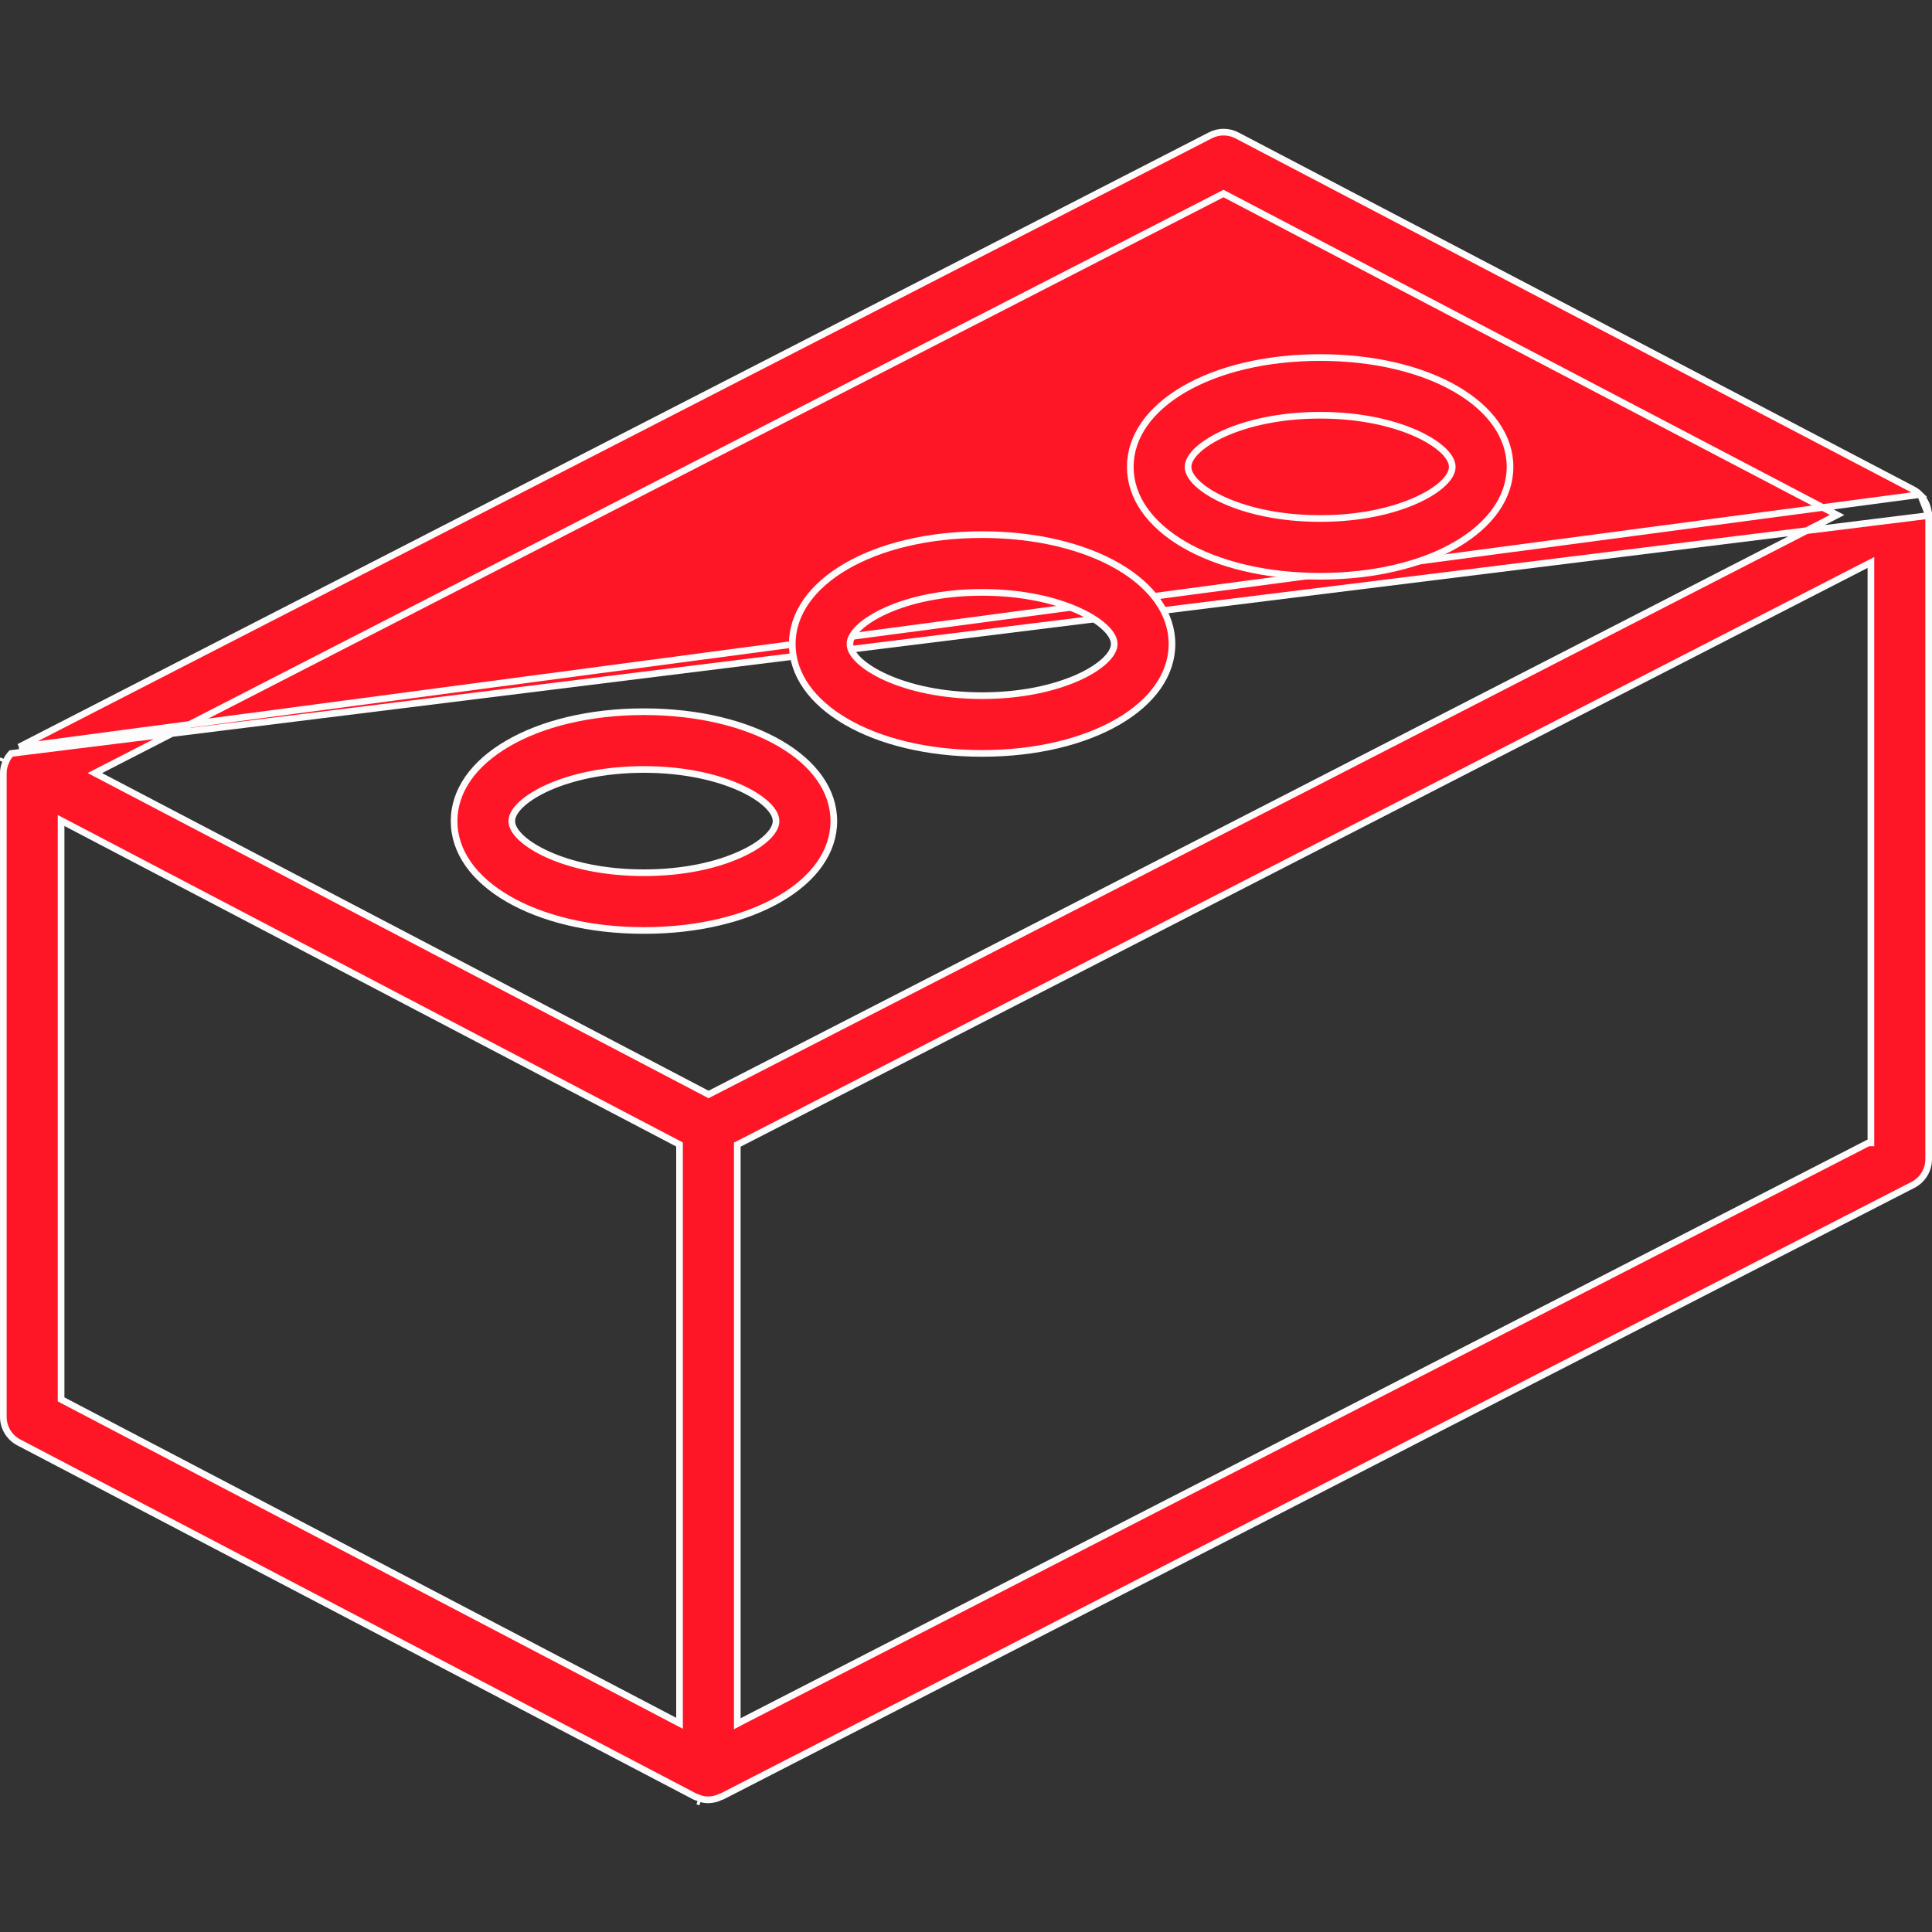
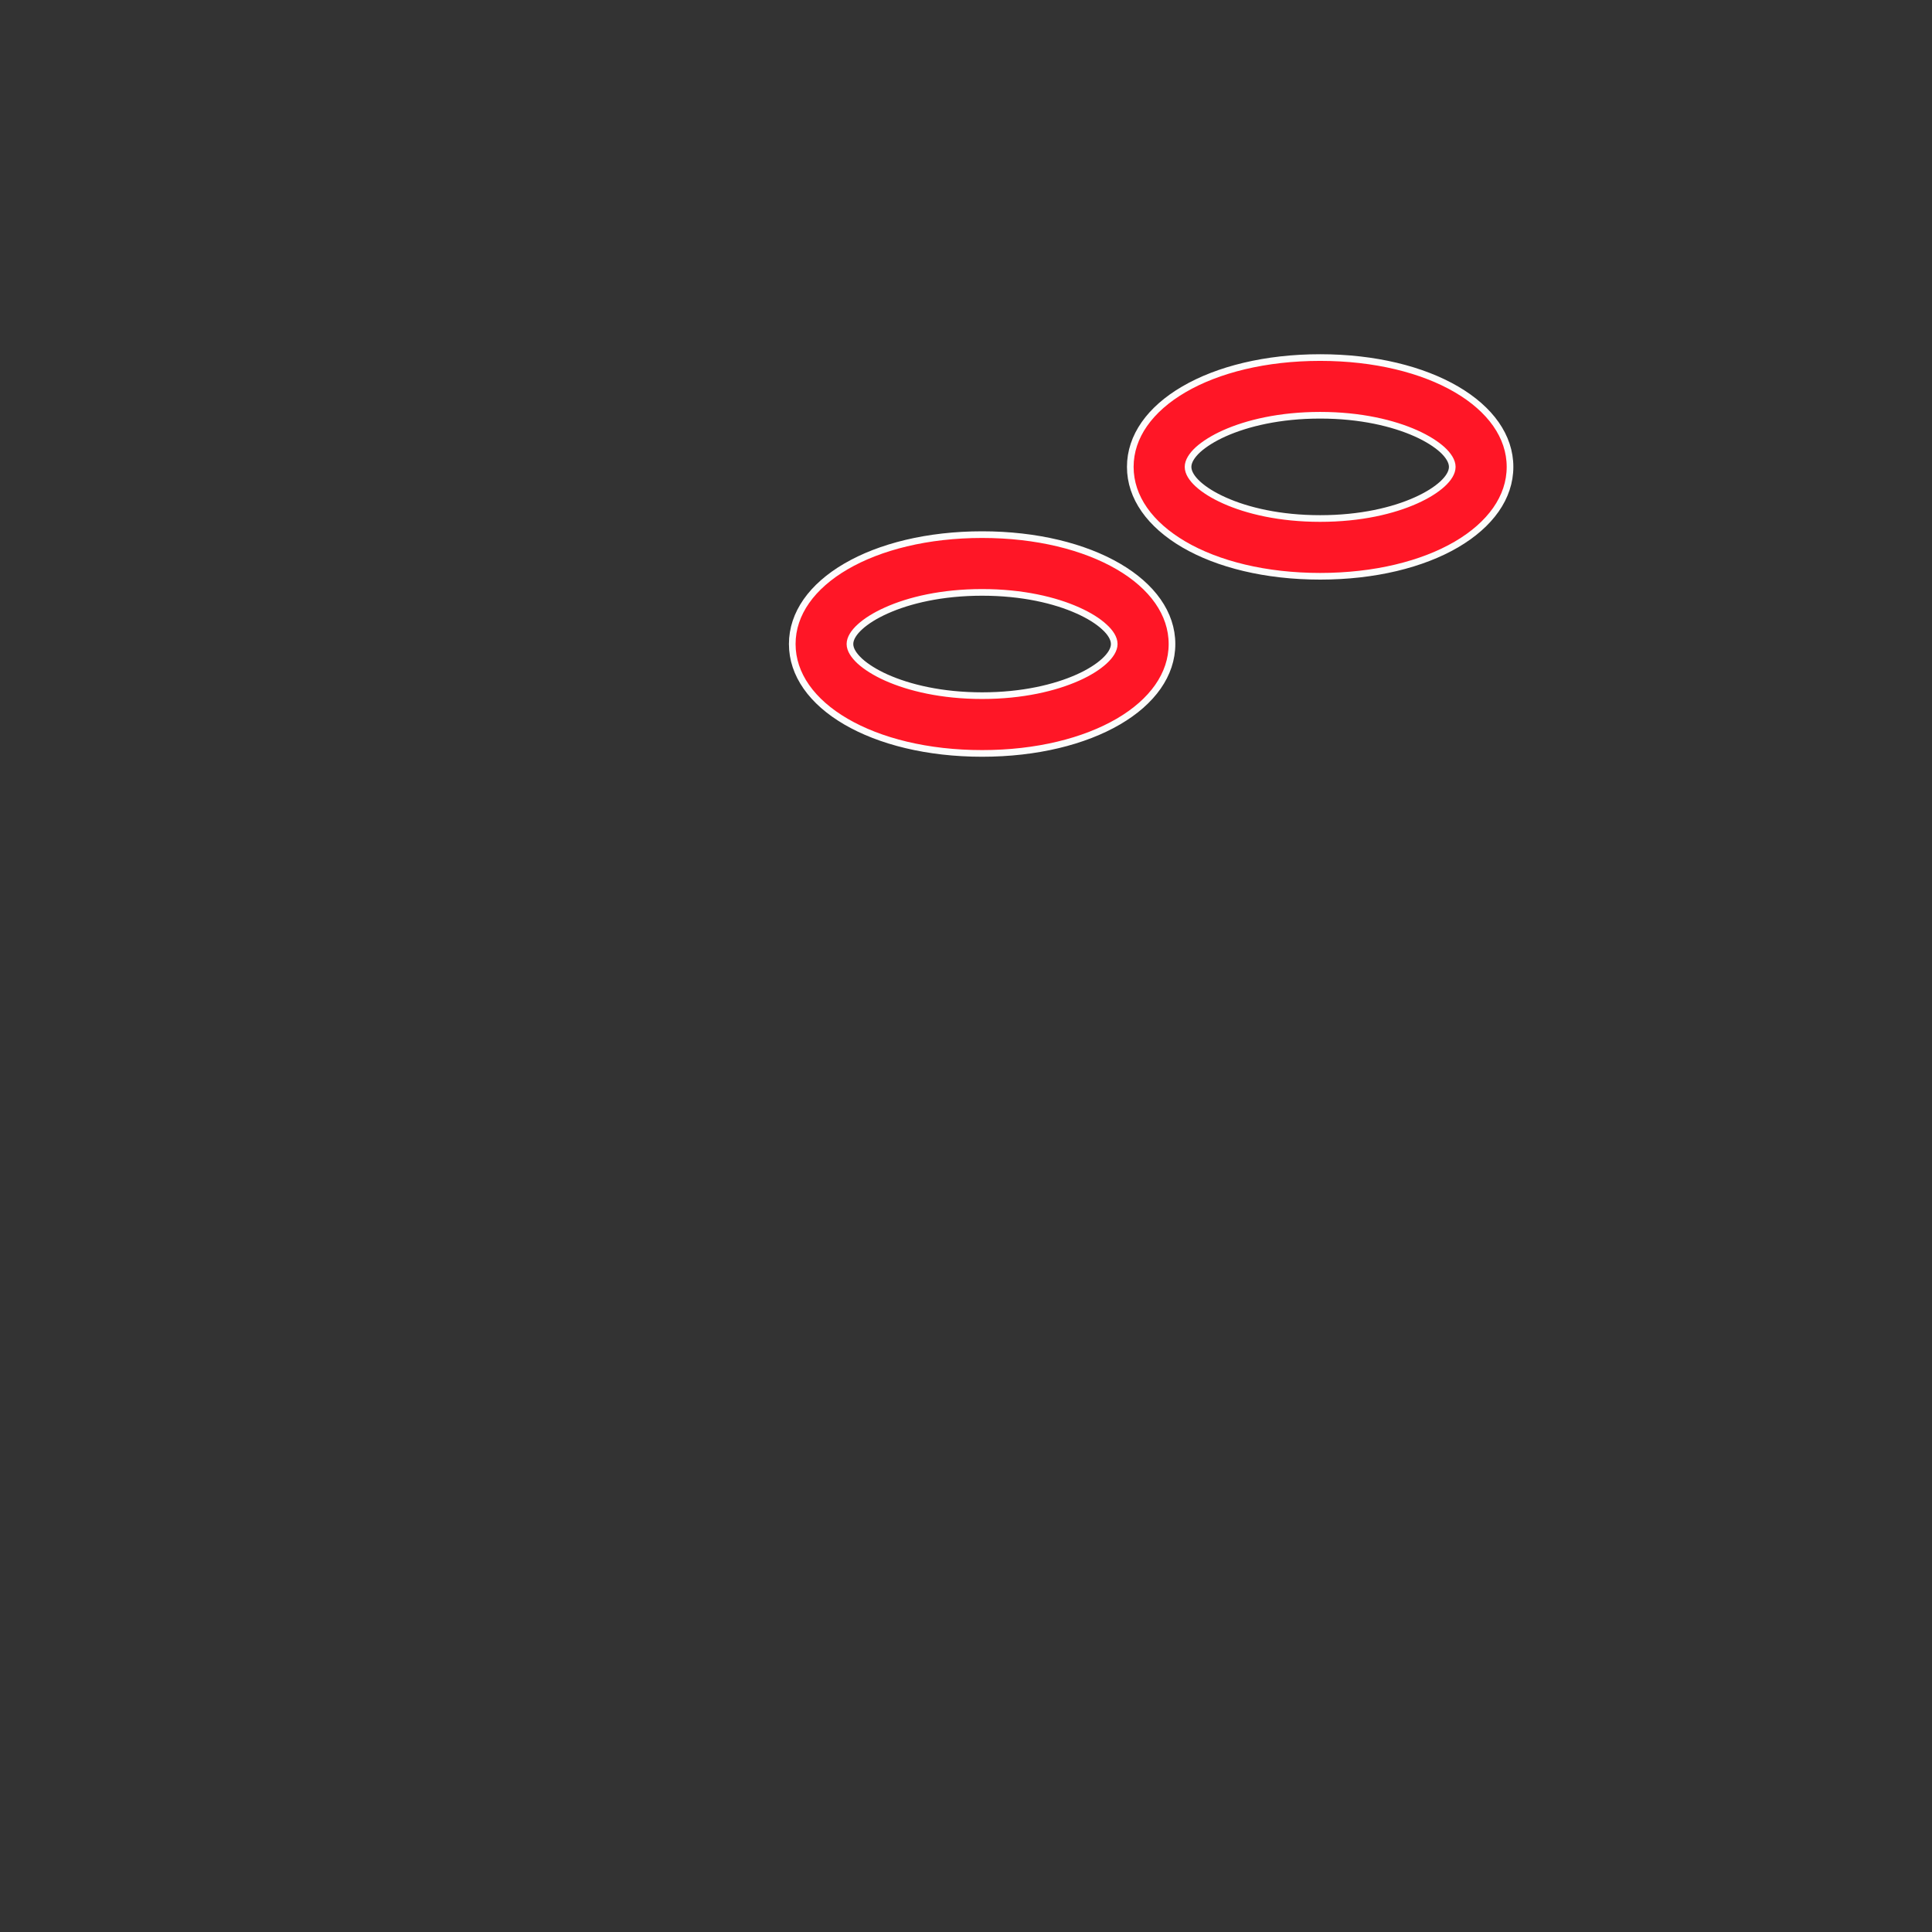
<svg xmlns="http://www.w3.org/2000/svg" width="29" height="29" viewBox="0 0 29 29" fill="none">
  <rect x="0" y="0" width="29" height="29" fill="#333333" stroke="none" />
-   <path d="M28.95 7.738L28.949 7.731L28.949 7.731C28.948 7.681 28.938 7.631 28.92 7.585L28.919 7.584C28.915 7.571 28.91 7.56 28.903 7.547L28.903 7.546C28.885 7.508 28.861 7.473 28.832 7.441L28.95 7.738ZM28.95 7.738V17.4C28.95 17.562 28.859 17.711 28.715 17.785L10.836 26.966C10.834 26.967 10.832 26.967 10.83 26.967C10.829 26.968 10.827 26.968 10.825 26.969C10.822 26.97 10.818 26.971 10.815 26.972L10.815 26.972L10.814 26.973C10.759 27 10.699 27.014 10.638 27.016L10.633 27.015L10.633 27.015L10.633 27.015L10.626 27.017C10.592 27.016 10.557 27.011 10.524 27.002L10.524 27.002C10.522 27.001 10.521 27.001 10.519 27C10.516 26.999 10.514 26.998 10.511 26.997C10.505 26.995 10.497 26.991 10.489 26.988L10.489 26.988L10.486 26.987C10.468 26.982 10.449 26.975 10.431 26.967L0.282 21.651L0.282 21.651C0.139 21.576 0.05 21.428 0.05 21.267V11.606L0.051 11.601L0.05 11.595C0.052 11.546 0.062 11.497 0.08 11.451L0.08 11.451L0.081 11.45C0.085 11.438 0.091 11.426 0.097 11.413L0.097 11.413C0.115 11.375 0.139 11.341 0.167 11.31C0.167 11.31 0.167 11.31 0.167 11.31L28.95 7.738ZM28.819 7.424L28.819 7.424C28.789 7.394 28.755 7.369 28.718 7.35C28.717 7.35 28.717 7.349 28.717 7.349L18.568 2.033L18.568 2.033C18.443 1.967 18.294 1.967 18.169 2.031L18.169 2.031L0.286 11.214C0.286 11.214 0.286 11.214 0.285 11.214L28.819 7.424ZM28.819 7.424C28.819 7.424 28.819 7.425 28.821 7.428M28.819 7.424L28.821 7.428M28.821 7.428L28.822 7.428M28.821 7.428L28.822 7.428M28.822 7.428C28.824 7.431 28.828 7.436 28.832 7.441L28.822 7.428ZM0.052 11.391C0.045 11.405 0.039 11.418 0.034 11.432L0.052 11.391ZM10.487 27.041C10.495 27.044 10.503 27.048 10.511 27.05L10.472 27.035C10.477 27.037 10.482 27.039 10.487 27.041ZM10.127 25.829L10.2 25.867V25.785V17.209V17.179L10.173 17.165L0.99 12.354L0.917 12.316V12.399V20.974V21.005L0.943 21.019L10.127 25.829ZM10.612 16.416L10.635 16.429L10.658 16.417L27.49 7.774L27.576 7.73L27.49 7.685L18.388 2.917L18.365 2.905L18.342 2.917L1.51 11.56L1.424 11.604L1.51 11.649L10.612 16.416ZM11.067 25.792V25.874L11.139 25.836L28.045 17.155H28.083V17.105V8.525V8.443L28.011 8.48L11.094 17.168L11.067 17.181V17.212V25.792Z" fill="#FF1626" stroke="#FCFCFC" stroke-width="0.1" />
-   <path d="M6.816 12.325C6.816 11.867 7.111 11.458 7.621 11.161C8.13 10.864 8.846 10.683 9.666 10.683C10.486 10.683 11.201 10.864 11.71 11.161C12.22 11.458 12.516 11.867 12.516 12.325C12.516 12.783 12.22 13.192 11.71 13.489C11.201 13.786 10.486 13.967 9.666 13.967C8.846 13.967 8.13 13.786 7.621 13.489C7.111 13.192 6.816 12.783 6.816 12.325ZM7.682 12.325C7.682 12.411 7.742 12.501 7.832 12.583C7.925 12.668 8.059 12.753 8.229 12.829C8.569 12.982 9.06 13.1 9.666 13.1C10.272 13.1 10.762 12.982 11.102 12.829C11.273 12.753 11.407 12.668 11.499 12.583C11.589 12.501 11.649 12.411 11.649 12.325C11.649 12.239 11.589 12.149 11.499 12.067C11.407 11.983 11.273 11.897 11.102 11.821C10.762 11.669 10.272 11.55 9.666 11.55C9.06 11.55 8.569 11.669 8.229 11.821C8.059 11.897 7.925 11.983 7.832 12.067C7.742 12.149 7.682 12.239 7.682 12.325Z" fill="#FF1626" stroke="#FCFCFC" stroke-width="0.1" />
  <path d="M11.892 9.667C11.892 9.209 12.188 8.8 12.697 8.503C13.206 8.206 13.922 8.025 14.742 8.025C15.562 8.025 16.277 8.206 16.787 8.503C17.296 8.8 17.592 9.209 17.592 9.667C17.592 10.125 17.296 10.534 16.787 10.831C16.277 11.128 15.562 11.309 14.742 11.309C13.922 11.309 13.206 11.128 12.697 10.831C12.188 10.534 11.892 10.125 11.892 9.667ZM12.758 9.667C12.758 9.753 12.818 9.842 12.908 9.925C13.001 10.009 13.135 10.095 13.305 10.171C13.646 10.323 14.136 10.442 14.742 10.442C15.348 10.442 15.838 10.323 16.179 10.171C16.349 10.095 16.483 10.009 16.575 9.925C16.666 9.842 16.725 9.753 16.725 9.667C16.725 9.581 16.666 9.491 16.575 9.409C16.483 9.324 16.349 9.239 16.179 9.163C15.838 9.01 15.348 8.892 14.742 8.892C14.136 8.892 13.646 9.01 13.305 9.163C13.135 9.239 13.001 9.324 12.908 9.409C12.818 9.491 12.758 9.581 12.758 9.667Z" fill="#FF1626" stroke="#FCFCFC" stroke-width="0.1" />
  <path d="M16.966 7.008C16.966 6.55 17.262 6.141 17.771 5.844C18.28 5.547 18.996 5.367 19.816 5.367C20.636 5.367 21.352 5.547 21.861 5.844C22.37 6.141 22.666 6.55 22.666 7.008C22.666 7.466 22.37 7.875 21.861 8.173C21.352 8.47 20.636 8.65 19.816 8.65C18.996 8.65 18.28 8.47 17.771 8.173C17.262 7.875 16.966 7.466 16.966 7.008ZM17.833 7.008C17.833 7.094 17.892 7.184 17.982 7.266C18.075 7.351 18.209 7.436 18.379 7.512C18.72 7.665 19.21 7.783 19.816 7.783C20.422 7.783 20.912 7.665 21.253 7.512C21.423 7.436 21.557 7.351 21.65 7.266C21.74 7.184 21.799 7.094 21.799 7.008C21.799 6.923 21.74 6.833 21.65 6.75C21.557 6.666 21.423 6.58 21.253 6.504C20.912 6.352 20.422 6.233 19.816 6.233C19.21 6.233 18.72 6.352 18.379 6.504C18.209 6.58 18.075 6.666 17.982 6.75C17.892 6.833 17.833 6.923 17.833 7.008Z" fill="#FF1626" stroke="#FCFCFC" stroke-width="0.1" />
</svg>